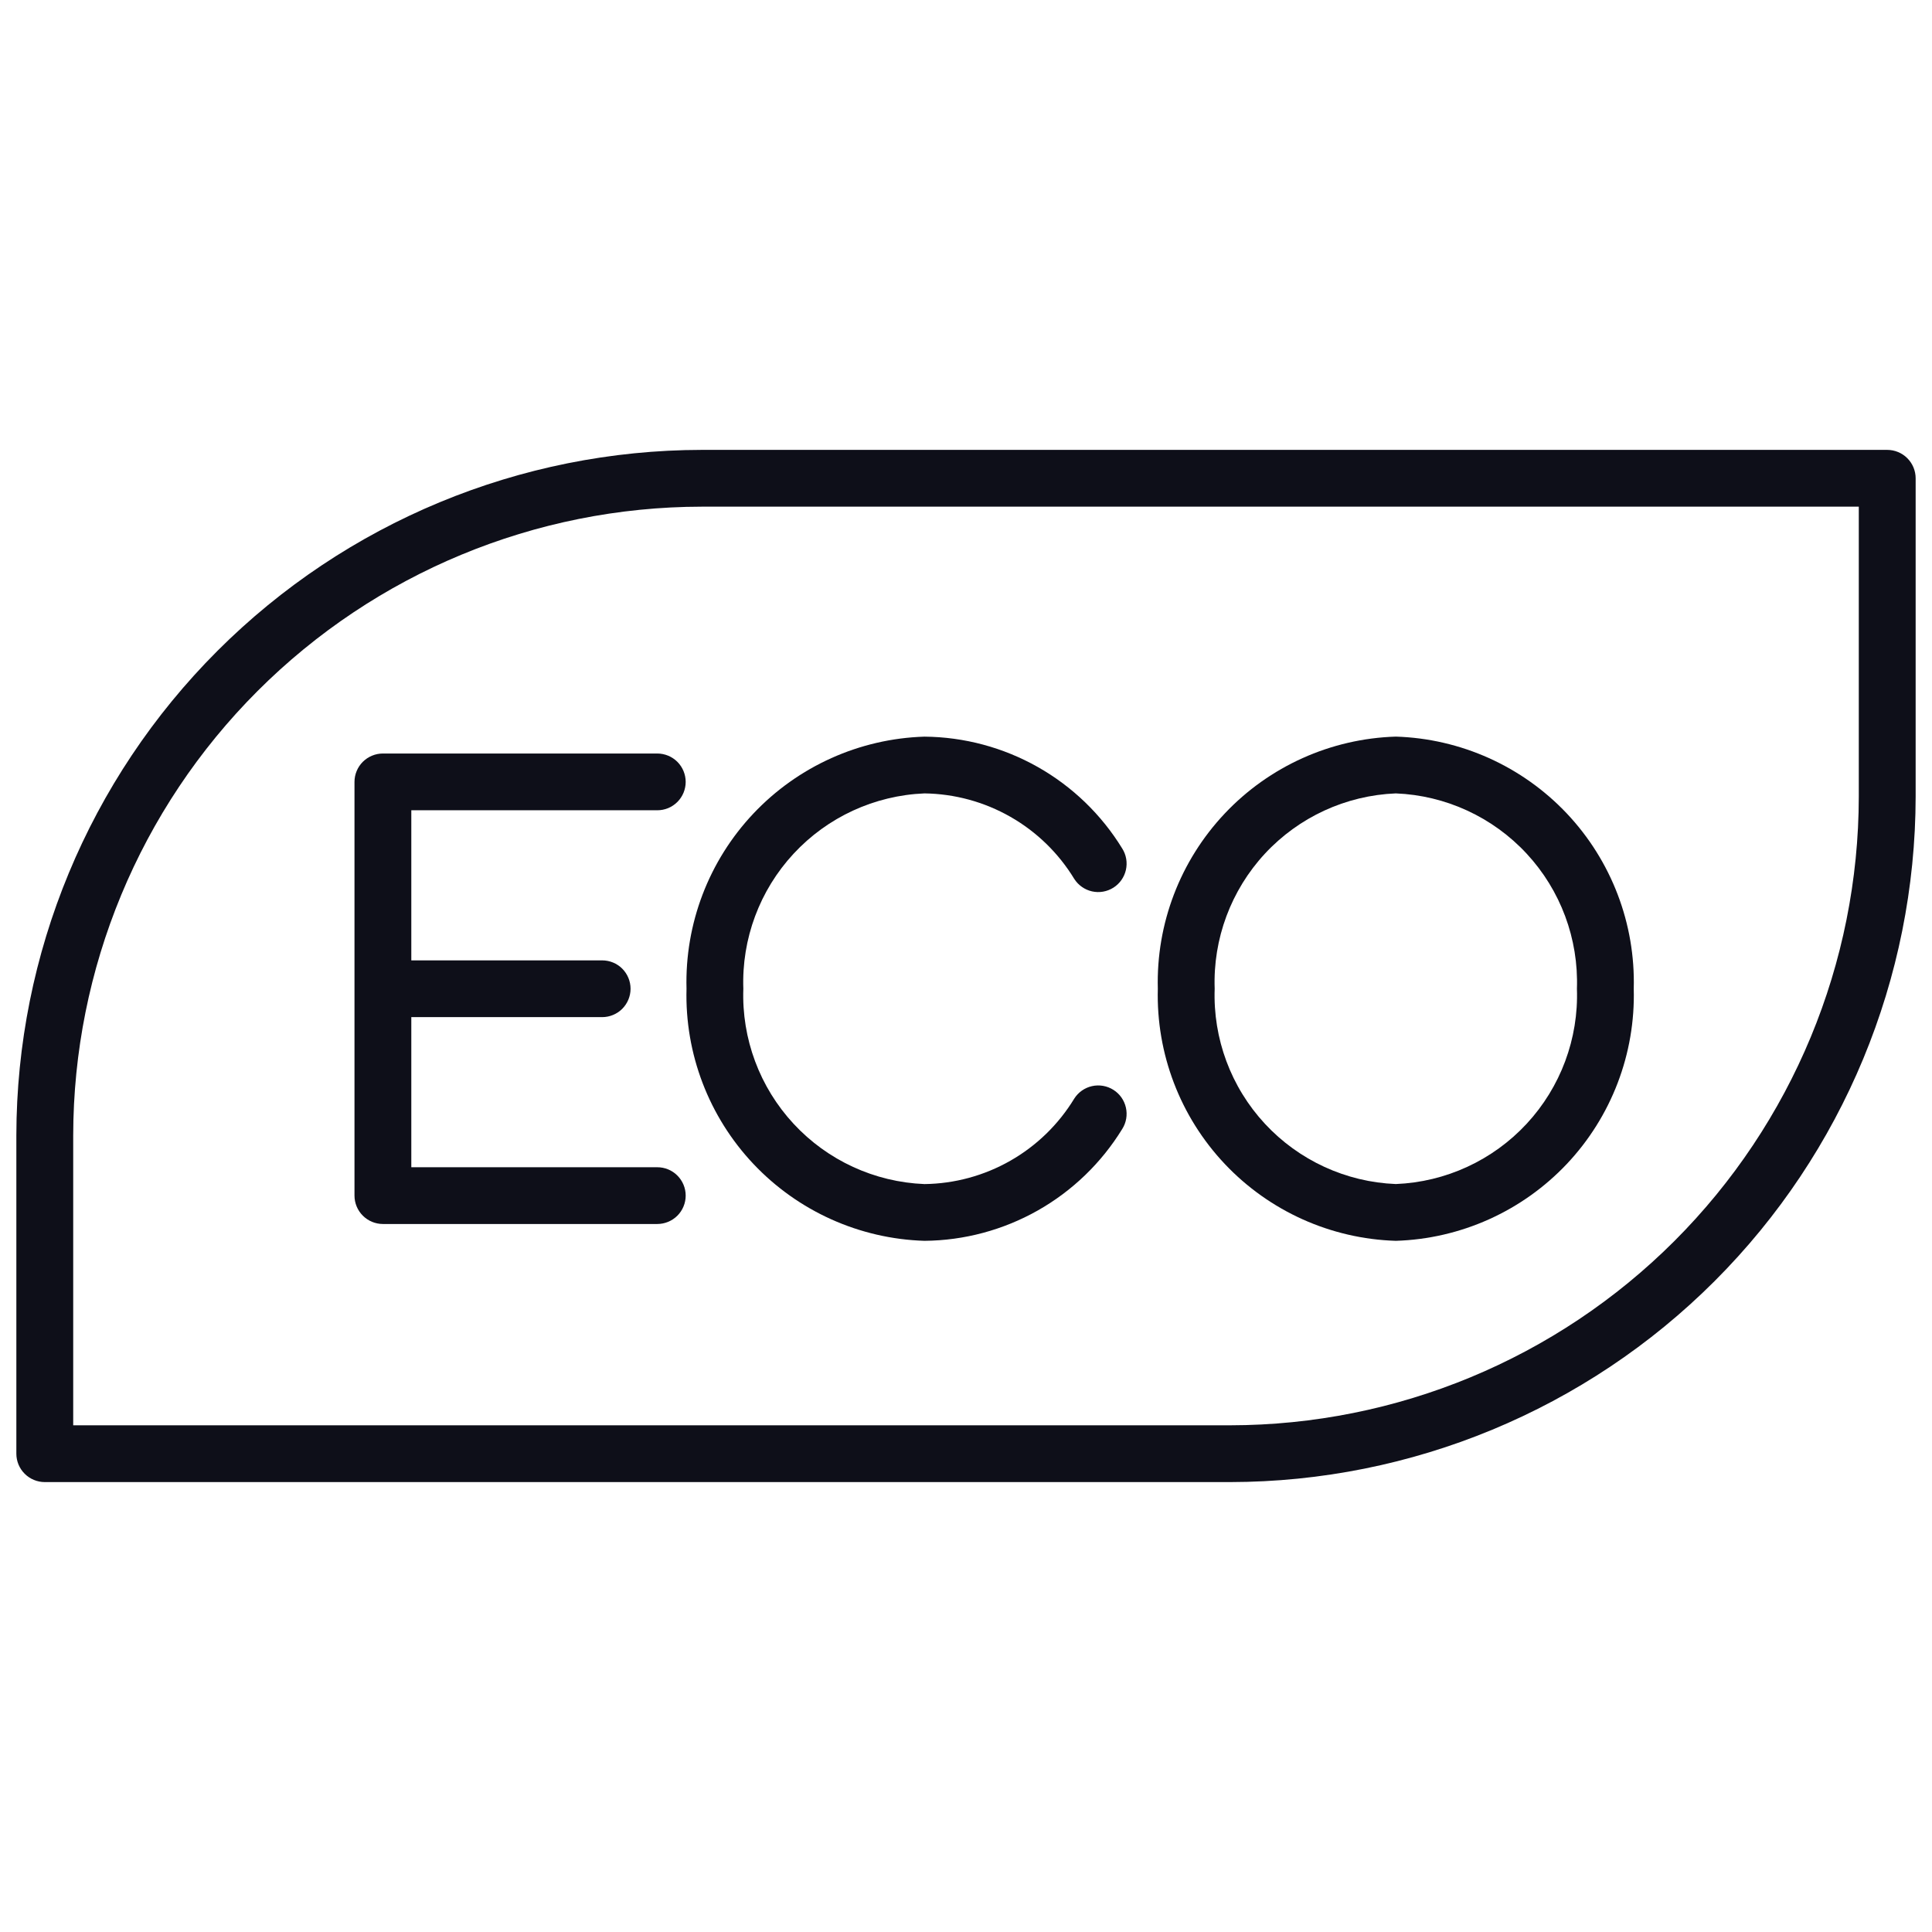
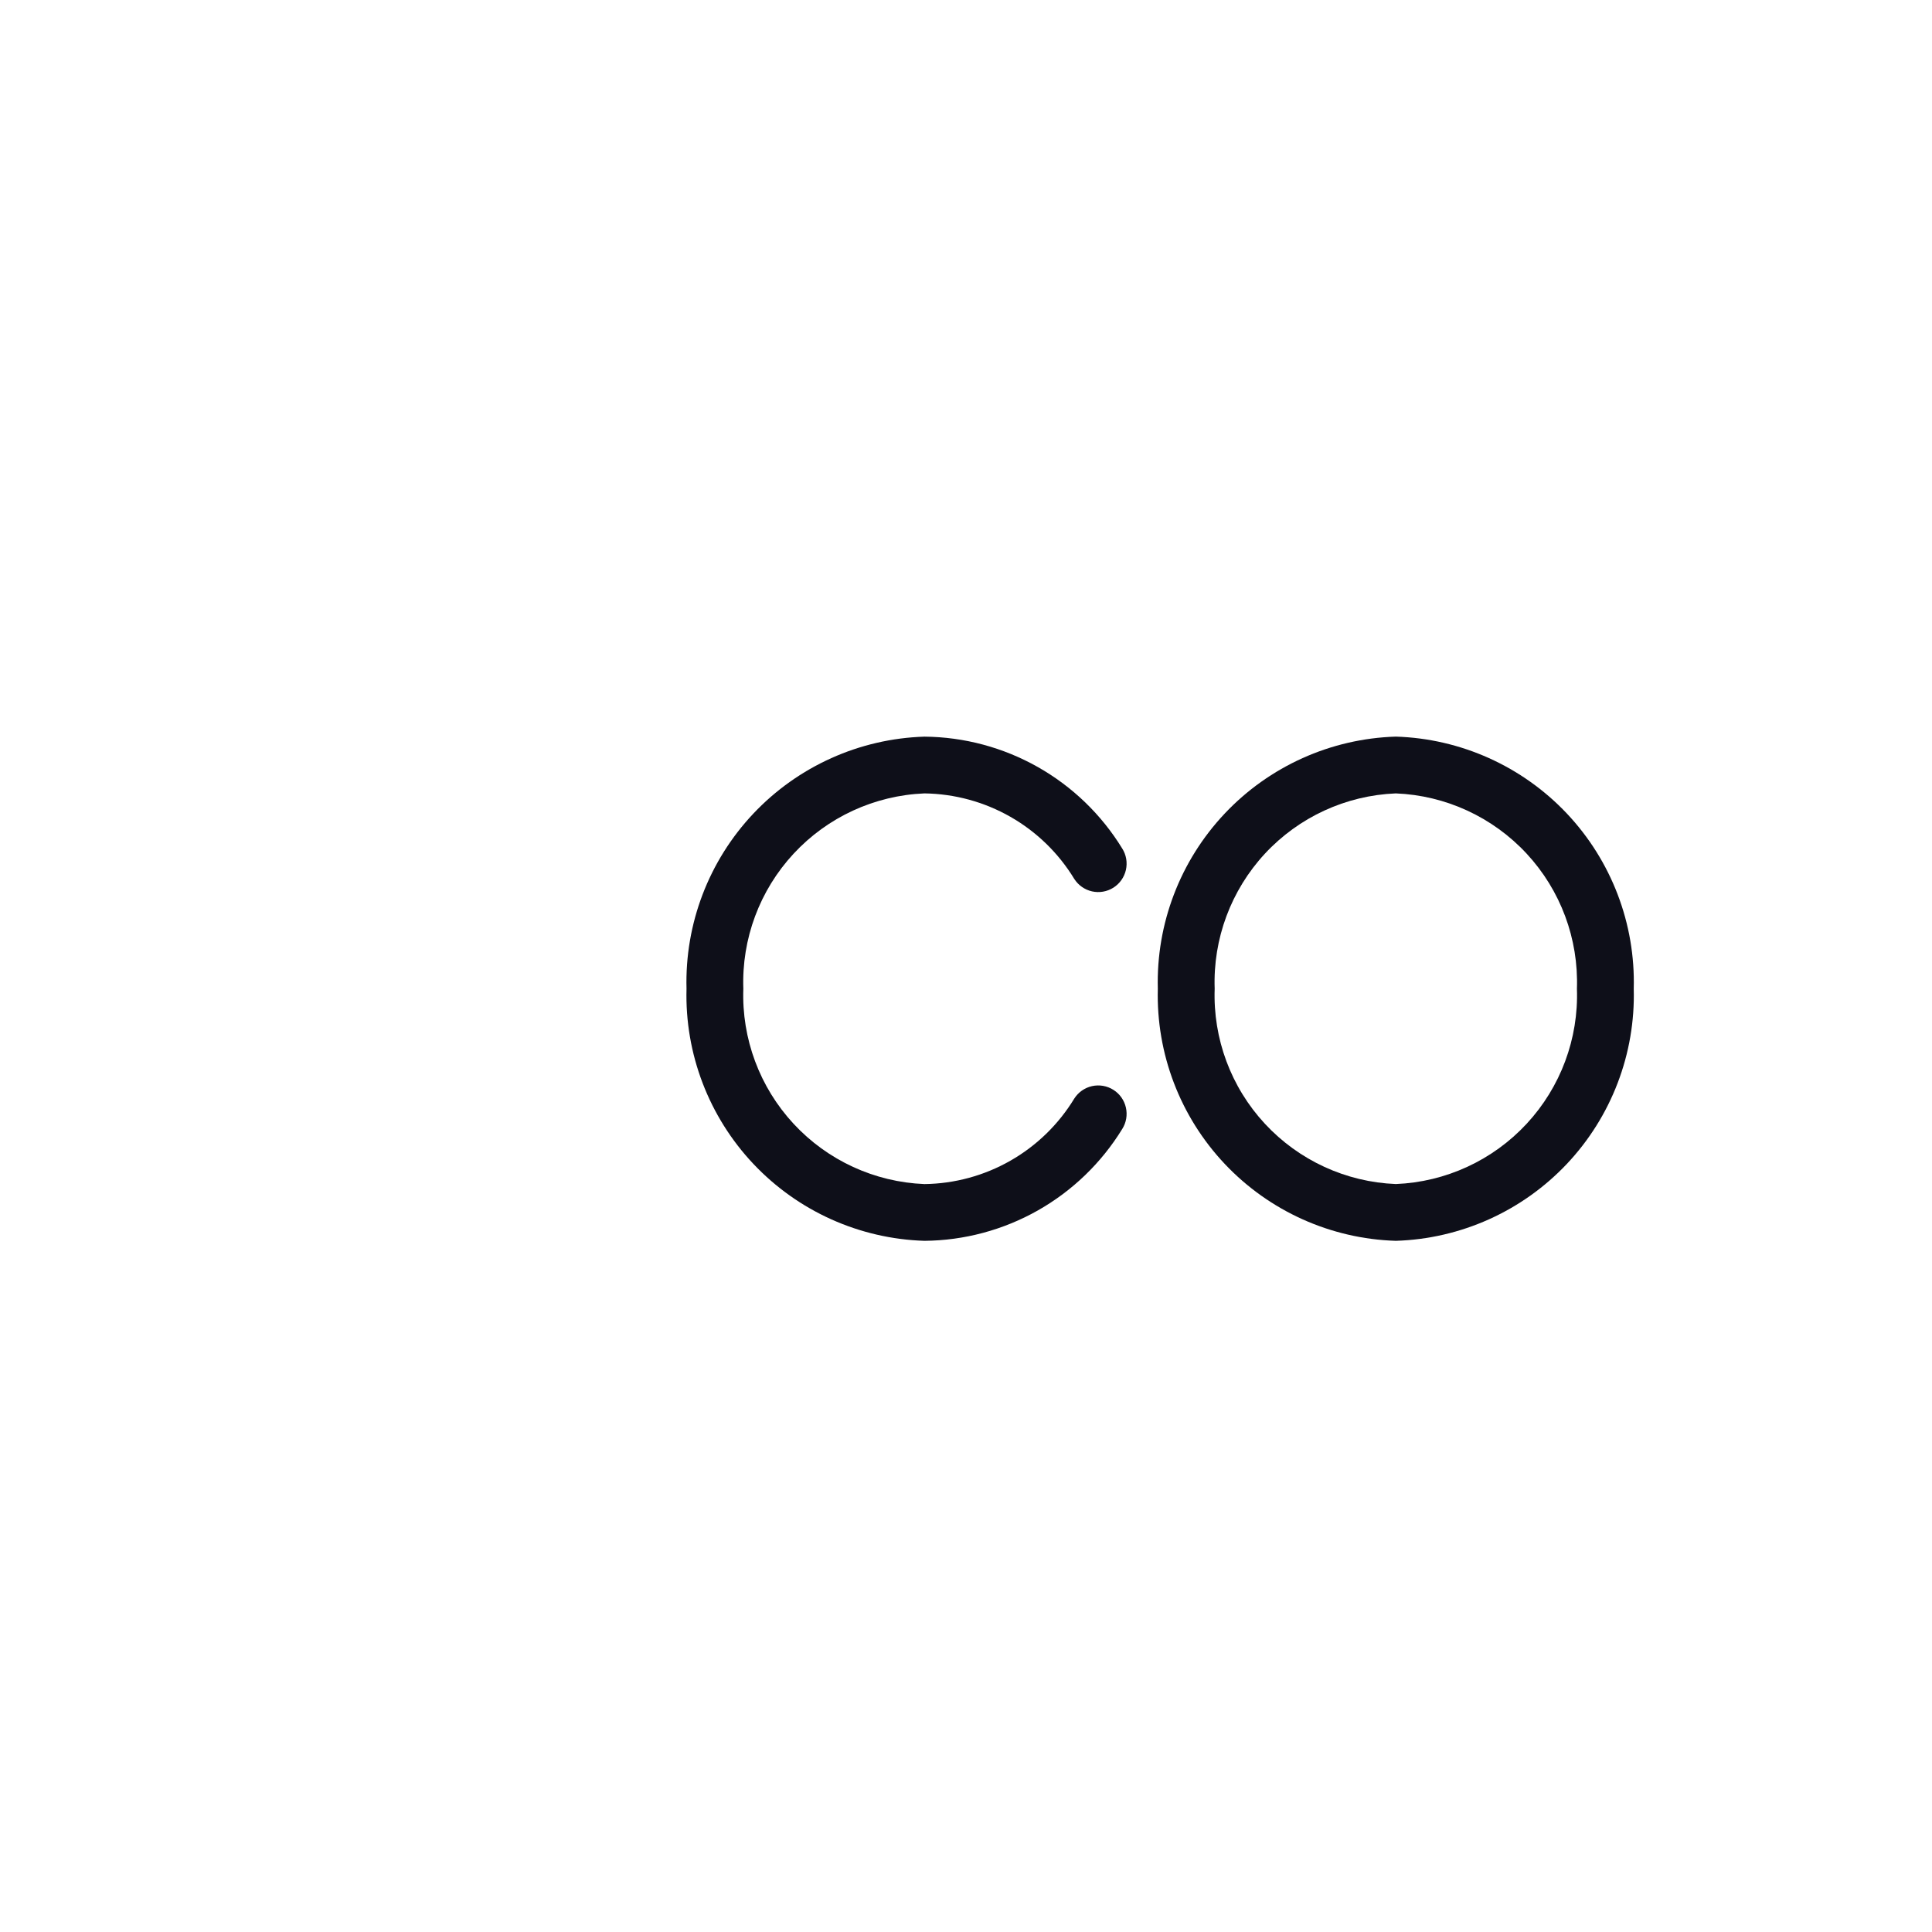
<svg xmlns="http://www.w3.org/2000/svg" width="56" height="56" viewBox="0 0 56 56" fill="none">
-   <path d="M54.702 13.04H20.345C15.076 13.046 10.026 15.142 6.301 18.867C2.576 22.592 0.48 27.642 0.474 32.91V42.136C0.474 42.355 0.561 42.564 0.716 42.718C0.87 42.872 1.08 42.959 1.298 42.959H35.655C40.923 42.953 45.974 40.858 49.699 37.133C53.424 33.408 55.52 28.357 55.526 23.089V13.864C55.526 13.645 55.439 13.436 55.284 13.281C55.13 13.127 54.92 13.04 54.702 13.04ZM53.878 23.09C53.873 27.921 51.951 32.553 48.535 35.97C45.119 39.386 40.487 41.308 35.655 41.313H2.122V32.91C2.127 28.079 4.048 23.447 7.465 20.03C10.881 16.613 15.513 14.691 20.345 14.686H53.878V23.09Z" fill="#0E0F19" />
-   <path d="M19.052 23.486C19.16 23.486 19.267 23.465 19.367 23.424C19.467 23.382 19.557 23.322 19.634 23.245C19.71 23.169 19.771 23.078 19.812 22.979C19.853 22.879 19.875 22.772 19.875 22.664C19.875 22.556 19.853 22.449 19.812 22.349C19.771 22.249 19.71 22.159 19.634 22.082C19.557 22.006 19.467 21.945 19.367 21.904C19.267 21.863 19.16 21.841 19.052 21.841H11.099C10.991 21.841 10.883 21.862 10.784 21.904C10.684 21.945 10.593 22.005 10.516 22.082C10.44 22.158 10.379 22.249 10.338 22.349C10.296 22.449 10.275 22.556 10.275 22.664V34.654C10.275 34.873 10.362 35.082 10.516 35.236C10.671 35.391 10.88 35.478 11.099 35.478H19.052C19.27 35.478 19.48 35.391 19.634 35.237C19.788 35.083 19.875 34.873 19.875 34.655C19.875 34.437 19.788 34.228 19.634 34.074C19.48 33.919 19.27 33.833 19.052 33.833H11.922V29.482H17.454C17.672 29.482 17.882 29.395 18.036 29.241C18.19 29.086 18.277 28.877 18.277 28.659C18.277 28.441 18.19 28.232 18.036 28.077C17.882 27.923 17.672 27.837 17.454 27.837H11.922V23.486H19.052Z" fill="#0E0F19" />
  <path d="M26.796 35.966C27.948 35.956 29.078 35.653 30.081 35.086C31.083 34.519 31.925 33.707 32.528 32.725C32.645 32.541 32.683 32.317 32.635 32.104C32.587 31.891 32.457 31.706 32.273 31.59C32.088 31.473 31.865 31.434 31.652 31.482C31.439 31.53 31.254 31.66 31.137 31.845C30.682 32.592 30.046 33.211 29.286 33.644C28.527 34.077 27.67 34.31 26.796 34.321C25.35 34.263 23.986 33.635 23.003 32.574C22.019 31.513 21.495 30.105 21.546 28.66C21.495 27.213 22.019 25.806 23.003 24.745C23.986 23.684 25.35 23.056 26.796 22.997C27.67 23.009 28.527 23.242 29.286 23.675C30.046 24.108 30.682 24.727 31.137 25.474C31.254 25.658 31.439 25.789 31.652 25.837C31.865 25.885 32.088 25.846 32.273 25.729C32.457 25.613 32.587 25.427 32.635 25.215C32.683 25.002 32.645 24.778 32.528 24.594C31.926 23.612 31.084 22.799 30.081 22.232C29.078 21.665 27.948 21.362 26.796 21.352C24.914 21.41 23.131 22.212 21.838 23.581C20.545 24.951 19.848 26.777 19.899 28.66C19.848 30.542 20.546 32.368 21.838 33.737C23.131 35.107 24.914 35.908 26.796 35.966Z" fill="#0E0F19" />
  <path d="M40.458 35.966C42.34 35.908 44.123 35.106 45.416 33.737C46.708 32.367 47.406 30.541 47.355 28.659C47.406 26.776 46.708 24.95 45.416 23.58C44.123 22.211 42.34 21.409 40.458 21.351C38.575 21.409 36.792 22.211 35.5 23.58C34.207 24.95 33.51 26.776 33.56 28.659C33.51 30.541 34.207 32.367 35.5 33.737C36.792 35.106 38.575 35.908 40.458 35.966ZM40.458 22.997C41.903 23.055 43.267 23.683 44.251 24.744C45.235 25.805 45.758 27.212 45.708 28.659C45.759 30.105 45.235 31.512 44.251 32.573C43.267 33.634 41.903 34.262 40.458 34.32C39.012 34.262 37.648 33.634 36.664 32.573C35.68 31.512 35.157 30.105 35.208 28.659C35.157 27.212 35.681 25.805 36.664 24.744C37.648 23.683 39.012 23.055 40.458 22.997Z" fill="#0E0F19" />
</svg>